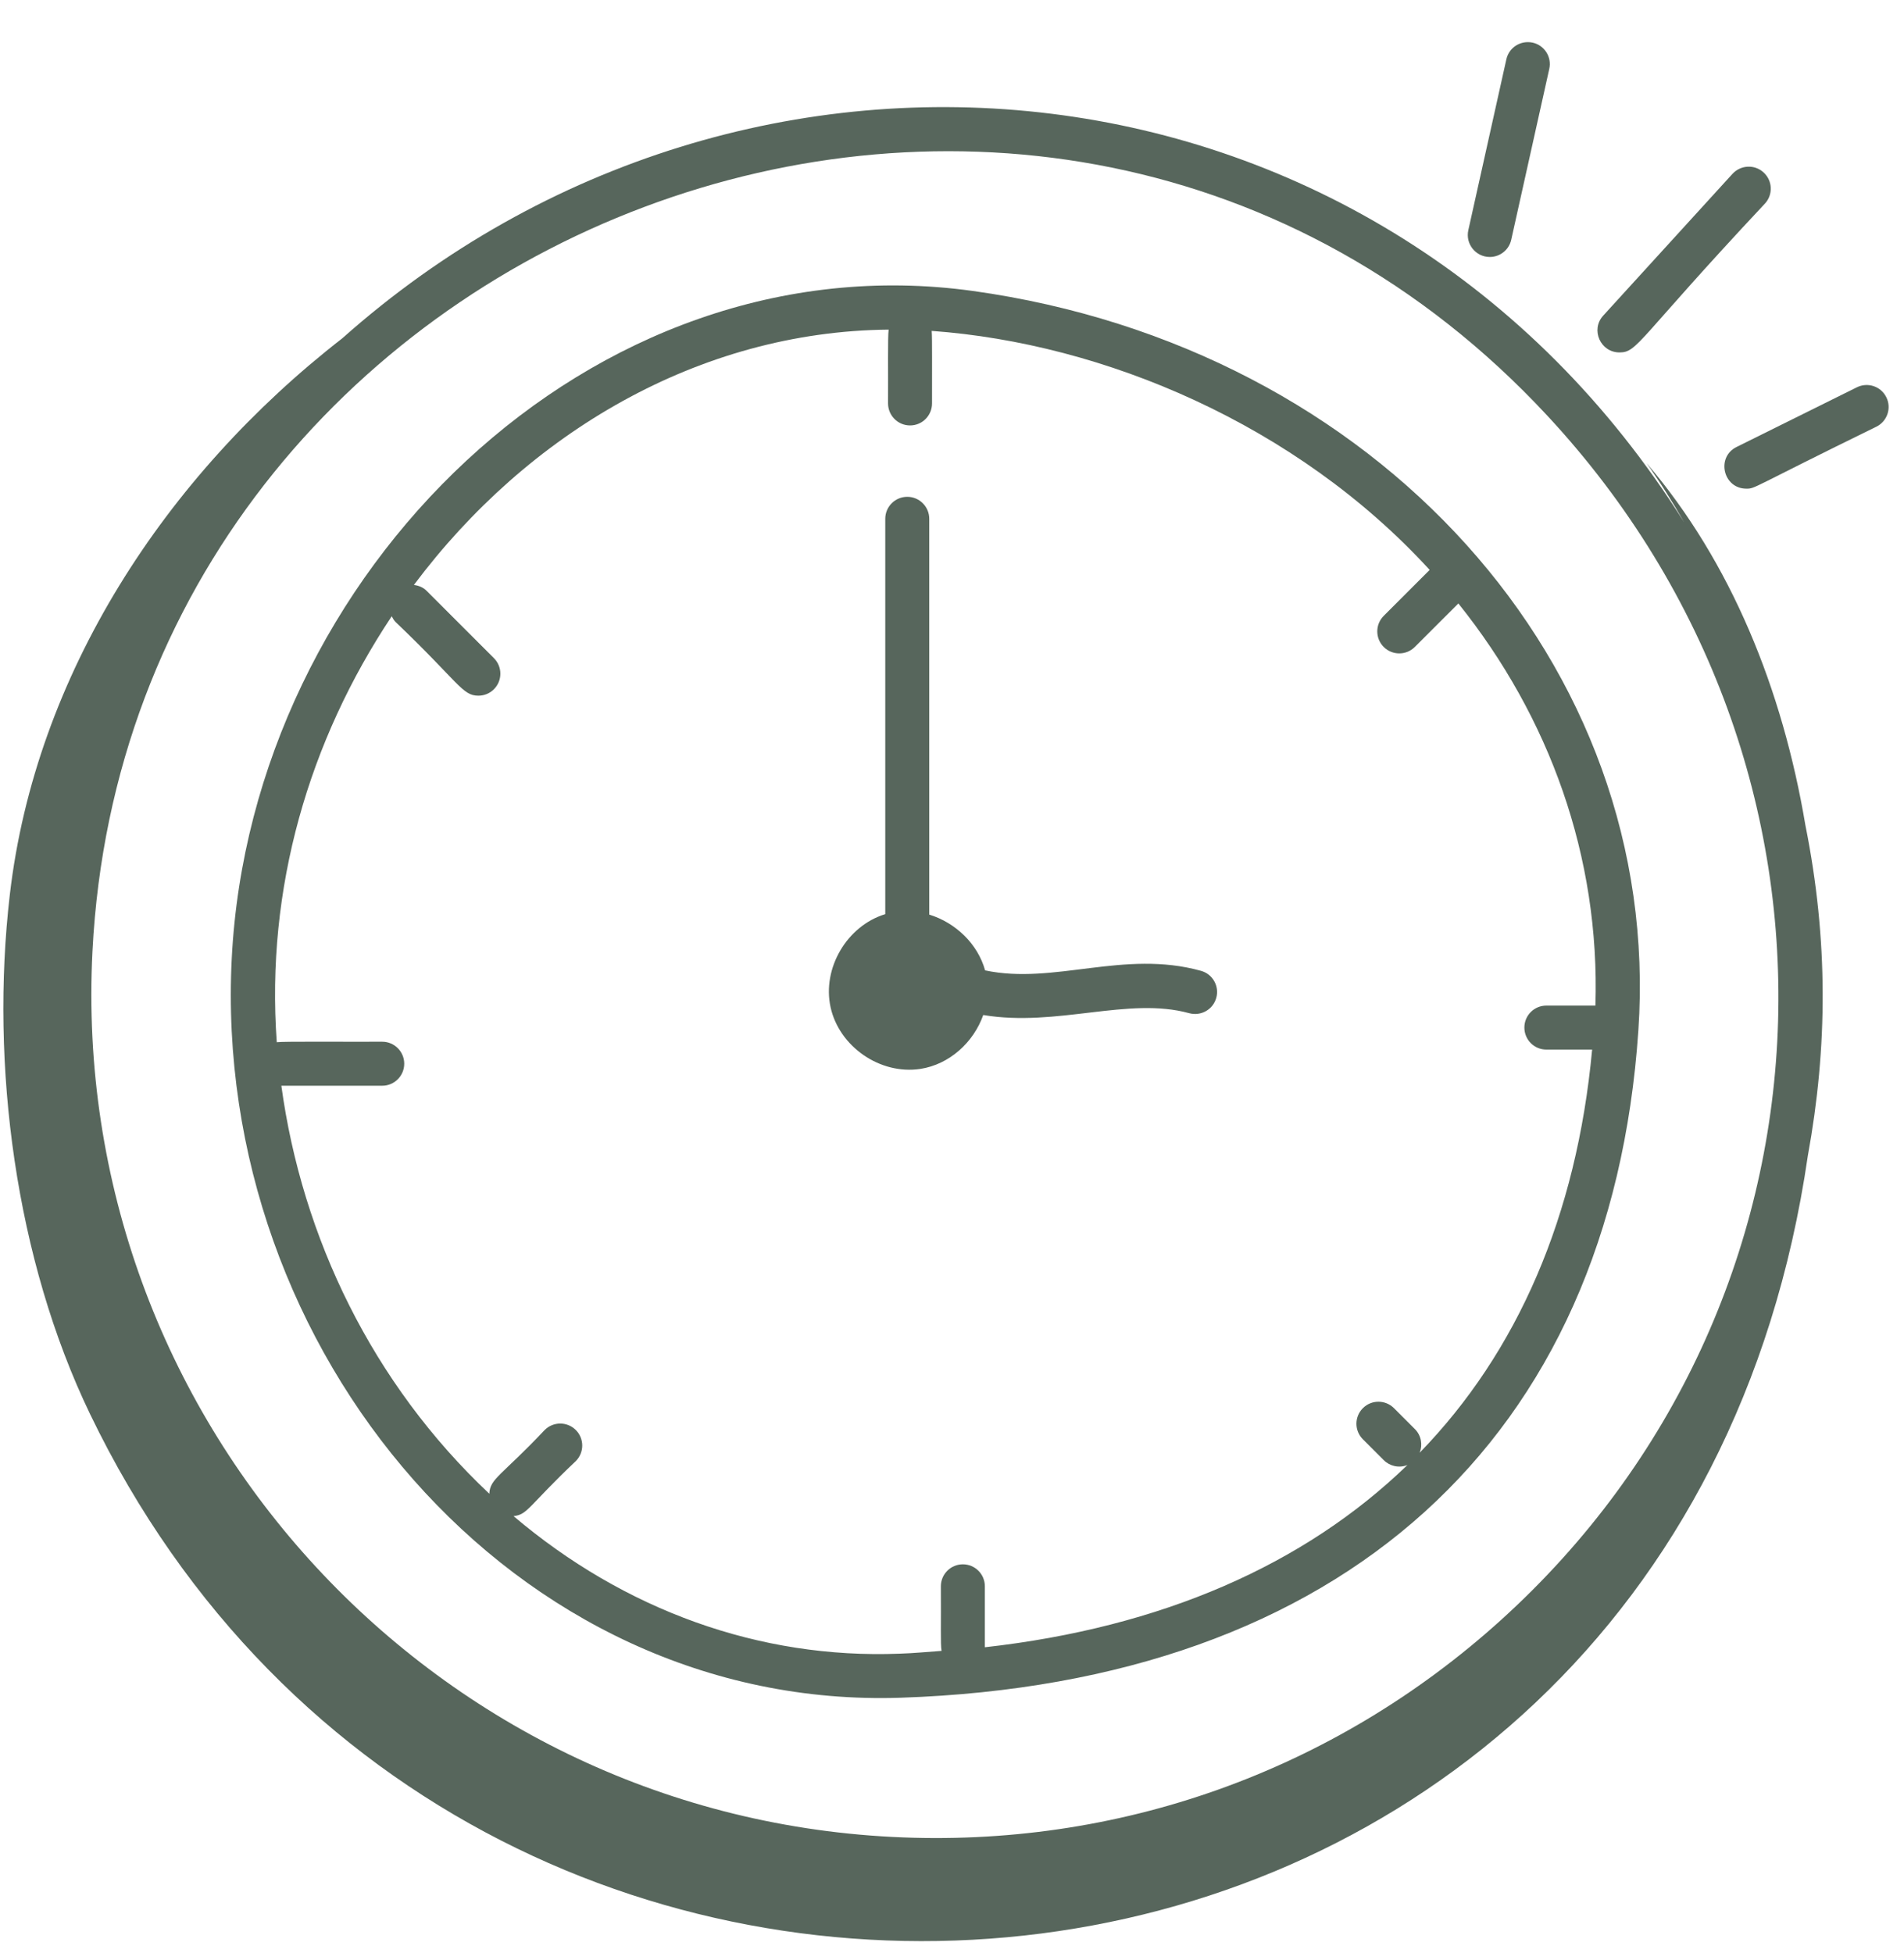
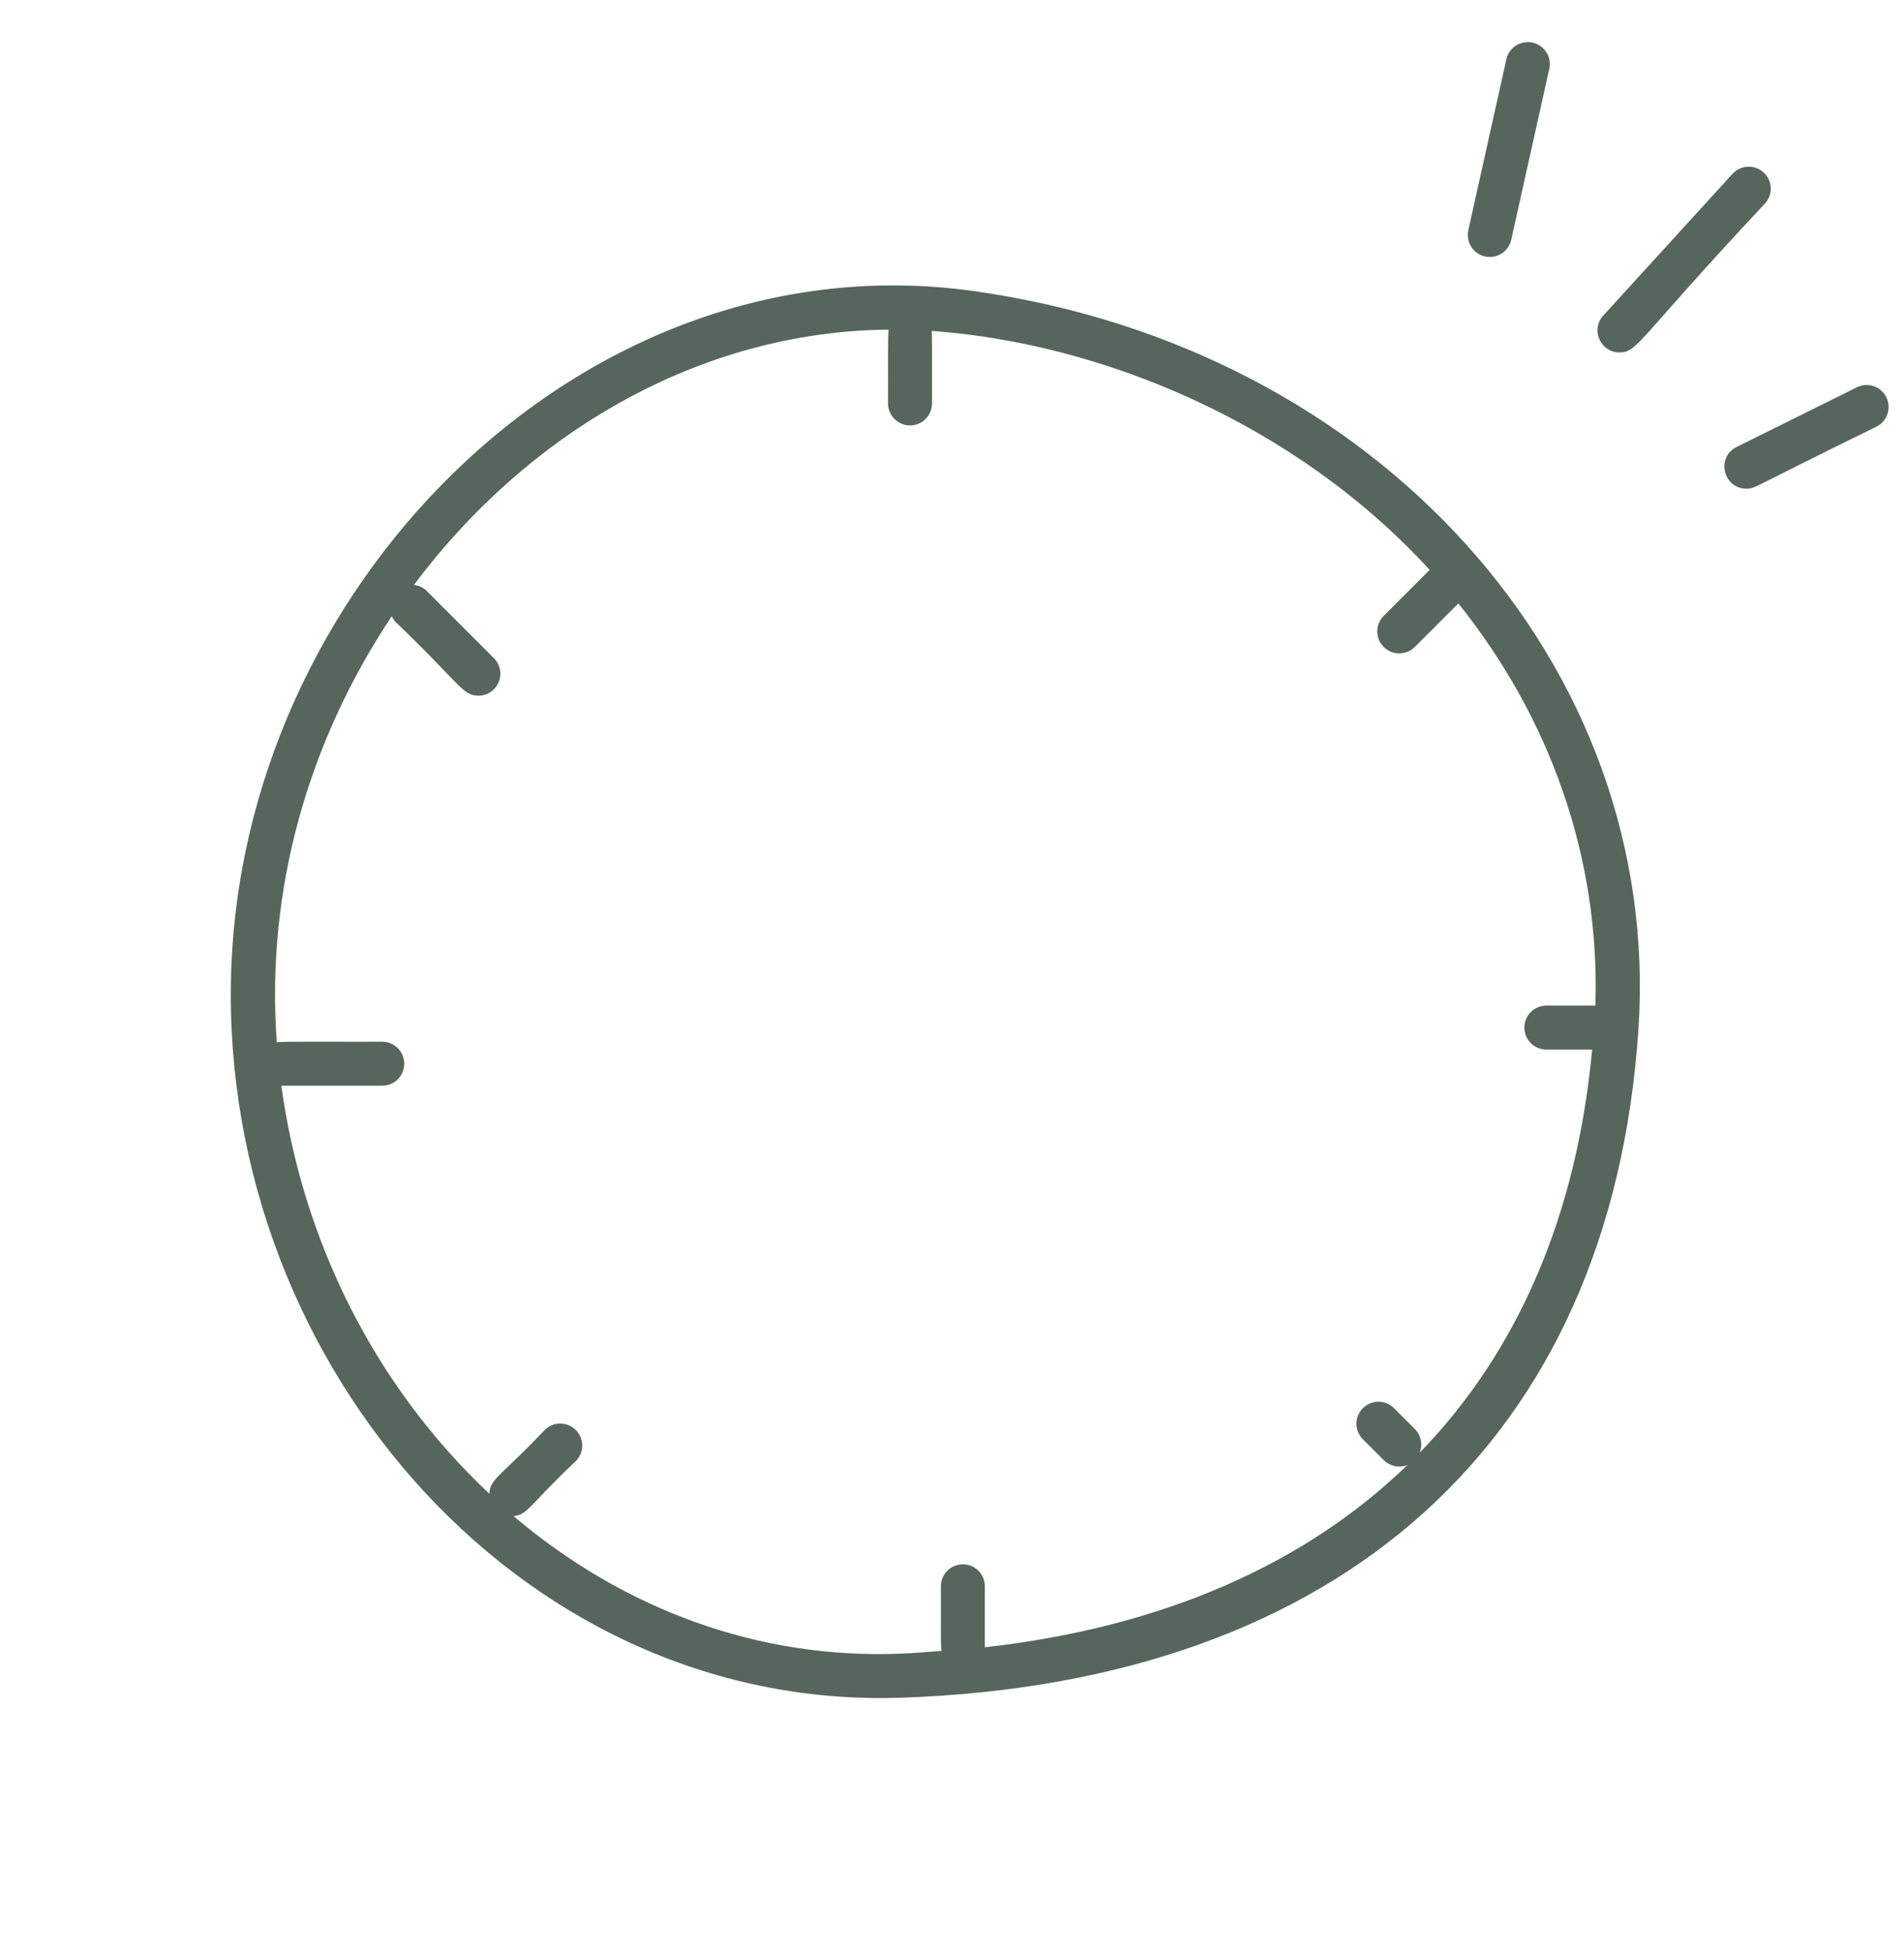
<svg xmlns="http://www.w3.org/2000/svg" fill="none" viewBox="0 0 39 40" height="40" width="39">
  <path fill="#57665C" d="M38.035 7.932L35.571 9.154C35.146 9.364 35.296 10.008 35.771 10.008C35.96 10.008 35.846 10.005 38.434 8.739C38.657 8.629 38.749 8.358 38.638 8.136C38.528 7.912 38.258 7.822 38.035 7.932Z" />
  <path fill="#57665C" d="M19.927 5.959C12.114 4.873 5.148 11.748 4.747 19.627C4.337 27.658 10.523 35.038 18.457 34.77C27.486 34.465 32.991 29.484 33.559 21.104C34.067 13.622 28.206 7.111 19.927 5.959ZM32.679 20.595H31.674C31.425 20.595 31.224 20.796 31.224 21.045C31.224 21.294 31.425 21.496 31.674 21.496H32.612C32.296 24.907 31.081 27.692 29.08 29.752C29.144 29.59 29.112 29.398 28.98 29.267L28.553 28.84C28.377 28.664 28.092 28.664 27.916 28.84C27.74 29.016 27.74 29.301 27.916 29.477L28.343 29.904C28.466 30.027 28.655 30.073 28.829 30.004C26.717 32.048 23.795 33.331 20.173 33.737V32.488C20.173 32.239 19.971 32.038 19.723 32.038C19.474 32.038 19.272 32.239 19.272 32.488C19.278 33.286 19.261 33.652 19.286 33.811C19 33.831 18.72 33.859 18.426 33.868C15.553 33.981 12.785 32.973 10.519 31.051C10.811 31.019 10.811 30.857 11.794 29.924C11.97 29.748 11.97 29.463 11.794 29.287C11.618 29.111 11.333 29.111 11.157 29.287C10.271 30.226 10.036 30.279 10.023 30.593C7.627 28.338 6.188 25.345 5.763 22.236H7.83C8.078 22.236 8.28 22.034 8.28 21.785C8.28 21.537 8.078 21.335 7.83 21.335C6.886 21.338 5.824 21.327 5.669 21.345C5.442 18.196 6.325 15.171 8.024 12.621C8.045 12.662 8.067 12.703 8.102 12.738C9.406 13.983 9.467 14.248 9.799 14.248C9.914 14.248 10.03 14.204 10.117 14.116C10.293 13.94 10.293 13.655 10.117 13.479L8.739 12.101C8.666 12.027 8.573 11.992 8.478 11.98C10.804 8.871 14.321 6.786 18.202 6.751C18.182 6.9 18.194 7.648 18.19 8.262C18.19 8.511 18.392 8.713 18.641 8.713C18.89 8.713 19.091 8.511 19.091 8.262C19.089 7.602 19.097 6.936 19.084 6.777C22.606 7.031 26.554 8.691 29.284 11.672L28.343 12.613C28.167 12.789 28.167 13.074 28.343 13.25C28.519 13.426 28.804 13.426 28.98 13.25L29.872 12.359C31.736 14.684 32.776 17.543 32.679 20.595Z" />
-   <path fill="#57665C" d="M24.6 19.883C23.019 19.444 21.595 20.174 20.178 19.874C20.027 19.33 19.574 18.898 19.034 18.731V10.625C19.034 10.377 18.832 10.175 18.584 10.175C18.335 10.175 18.133 10.377 18.133 10.625V18.722C17.349 18.961 16.837 19.828 17.013 20.63C17.189 21.431 18.022 22.016 18.85 21.892C19.448 21.801 19.943 21.346 20.14 20.788C21.654 21.041 23.112 20.406 24.359 20.751C24.6 20.816 24.847 20.676 24.913 20.437C24.98 20.198 24.84 19.949 24.6 19.883Z" />
  <path fill="#57665C" d="M30.855 1.215L30.076 4.714C30.013 4.994 30.226 5.263 30.516 5.263C30.722 5.263 30.909 5.12 30.955 4.91L31.734 1.411C31.789 1.168 31.636 0.927 31.393 0.873C31.147 0.821 30.909 0.972 30.855 1.215Z" />
  <path fill="#57665C" d="M36.124 3.532C35.941 3.363 35.656 3.377 35.487 3.56L32.839 6.464C32.575 6.753 32.783 7.218 33.172 7.218C33.547 7.218 33.531 6.965 36.153 4.168C36.321 3.984 36.308 3.699 36.124 3.532Z" />
-   <path fill="#57665C" d="M33.729 9.487C34.005 9.876 34.259 10.281 34.497 10.697C28.276 0.787 15.308 -0.451 7.011 6.929C3.379 9.752 0.724 13.825 0.201 18.325C-0.205 21.819 0.318 25.79 1.844 28.959C9.679 45.23 34.245 42.825 37.031 23.666C37.435 21.453 37.452 19.251 36.981 16.905C36.512 14.115 35.458 11.511 33.729 9.487ZM30.735 33.188C27.309 36.282 22.887 37.857 18.273 37.621C8.756 37.136 1.408 28.998 1.894 19.482C2.652 4.61 21.334 -2.635 31.694 8.513C38.397 15.725 37.895 26.722 30.735 33.188Z" />
</svg>